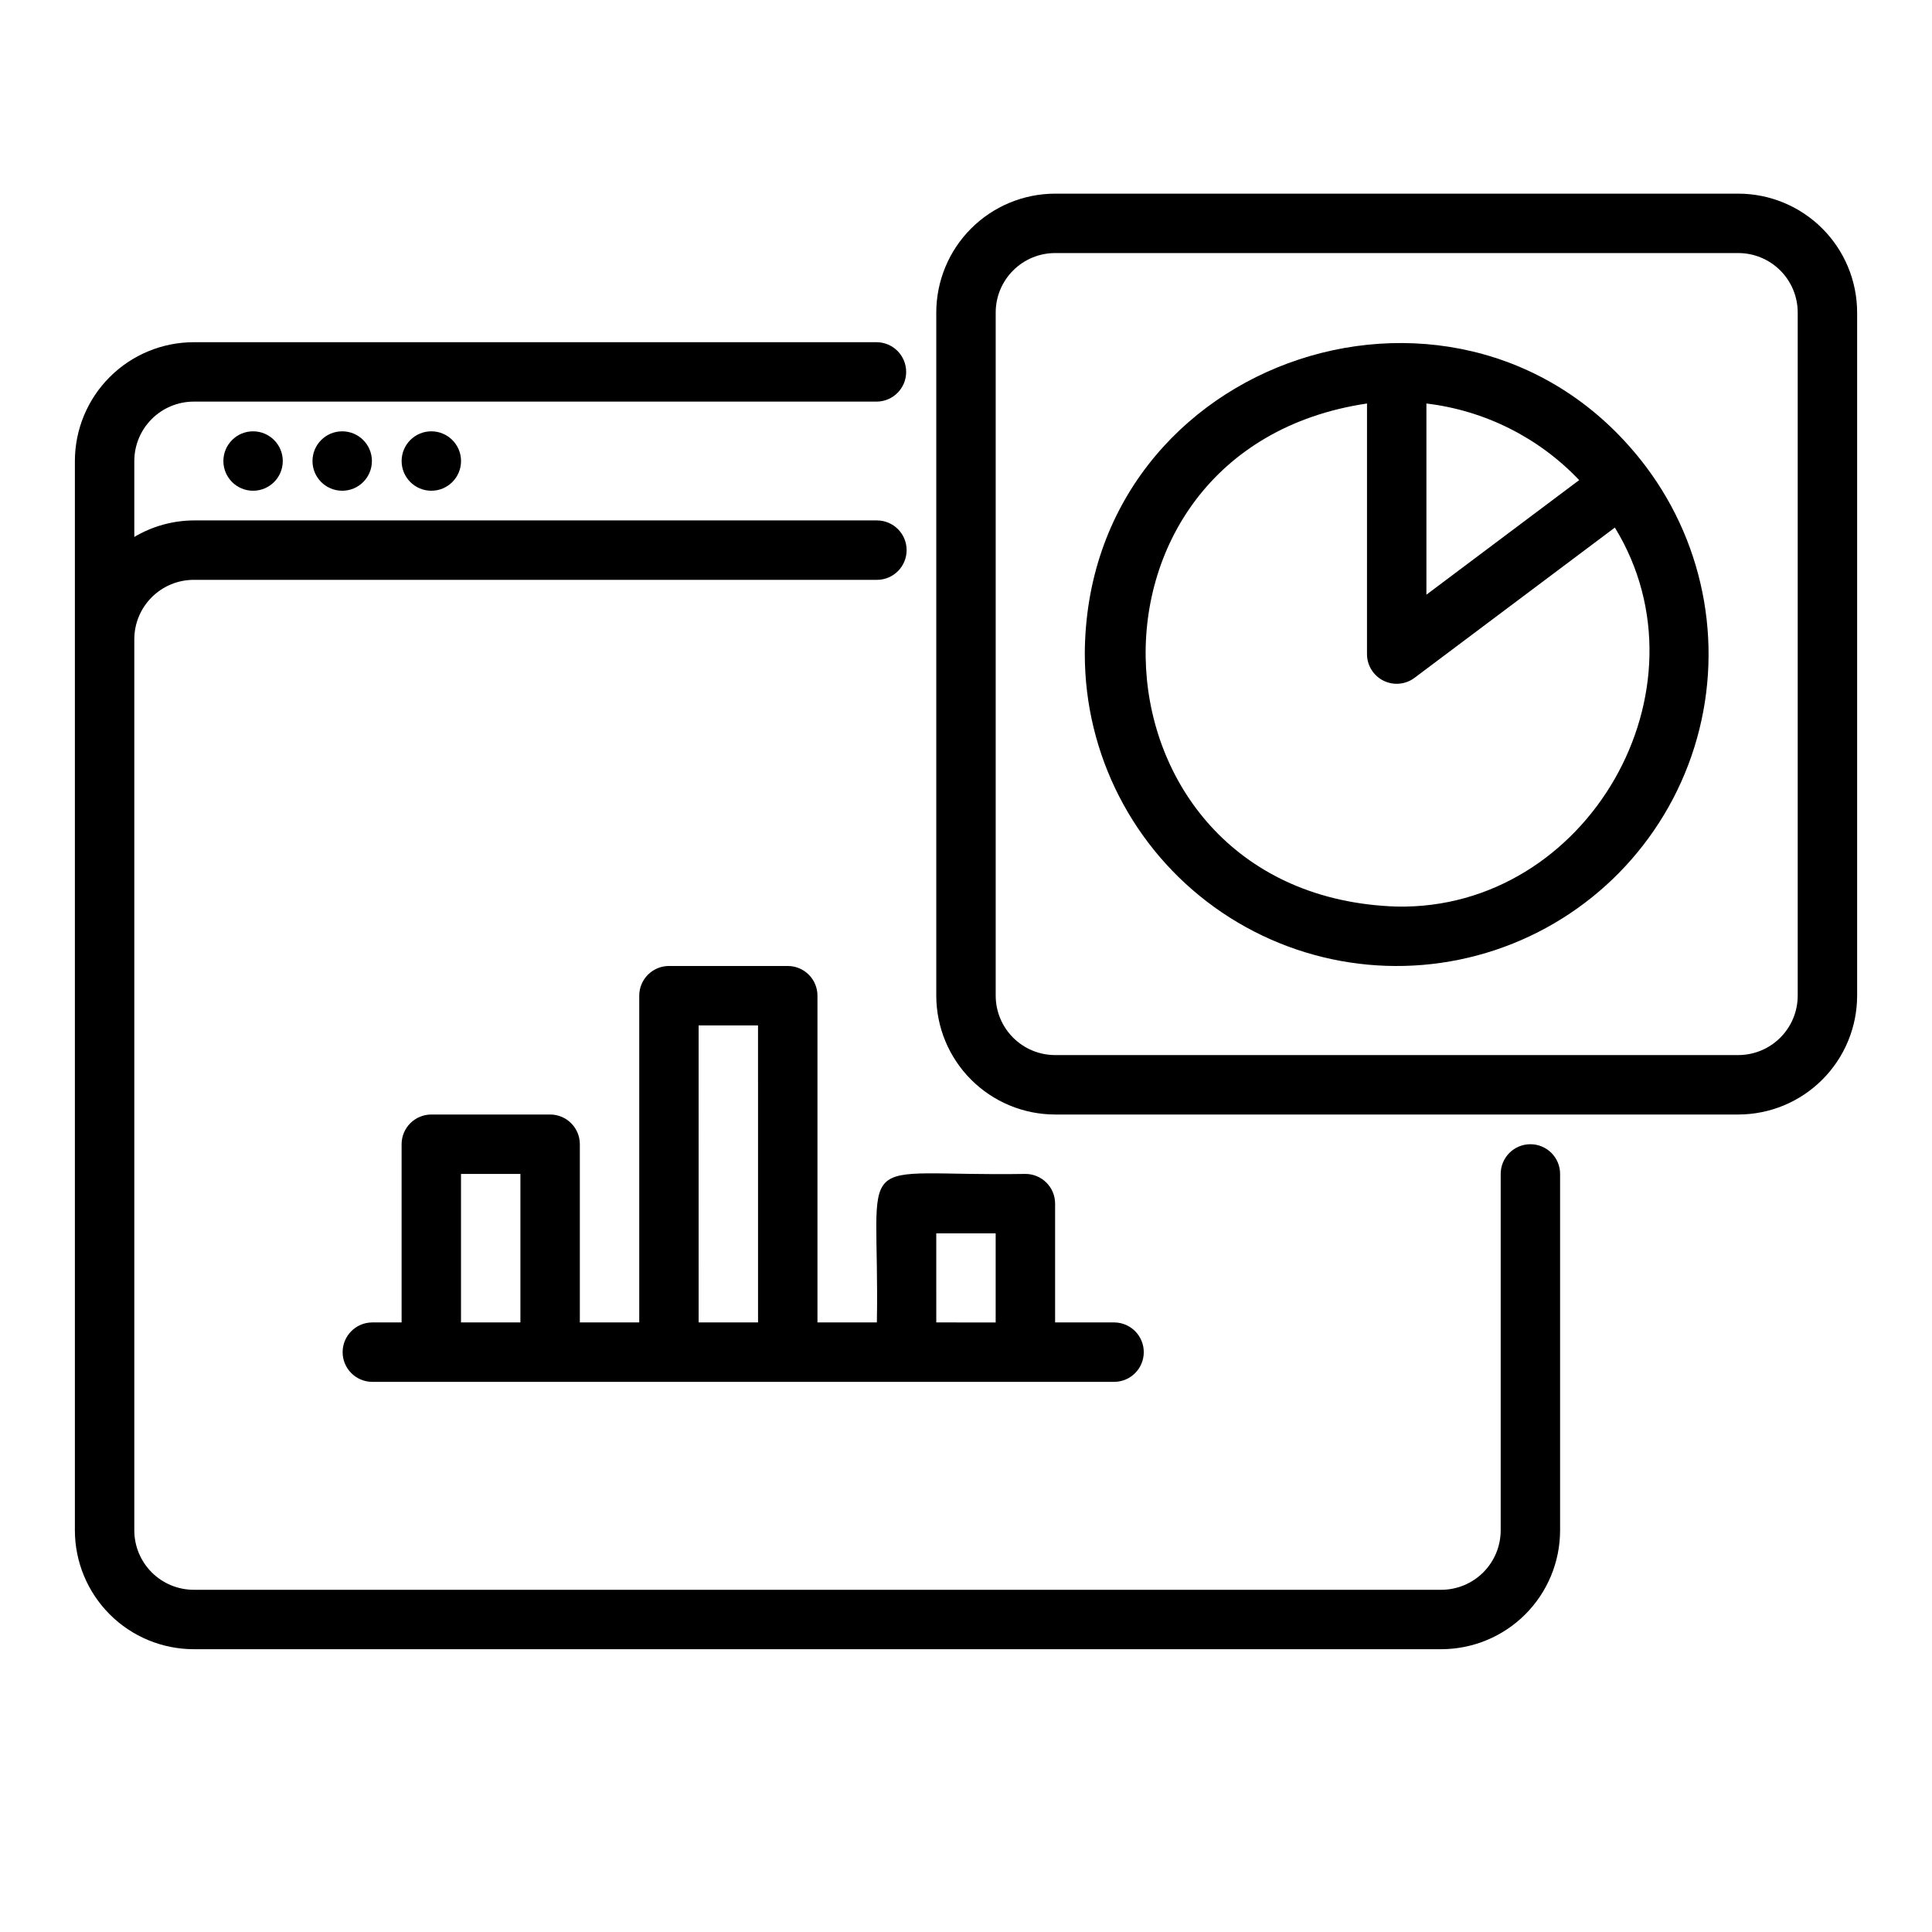
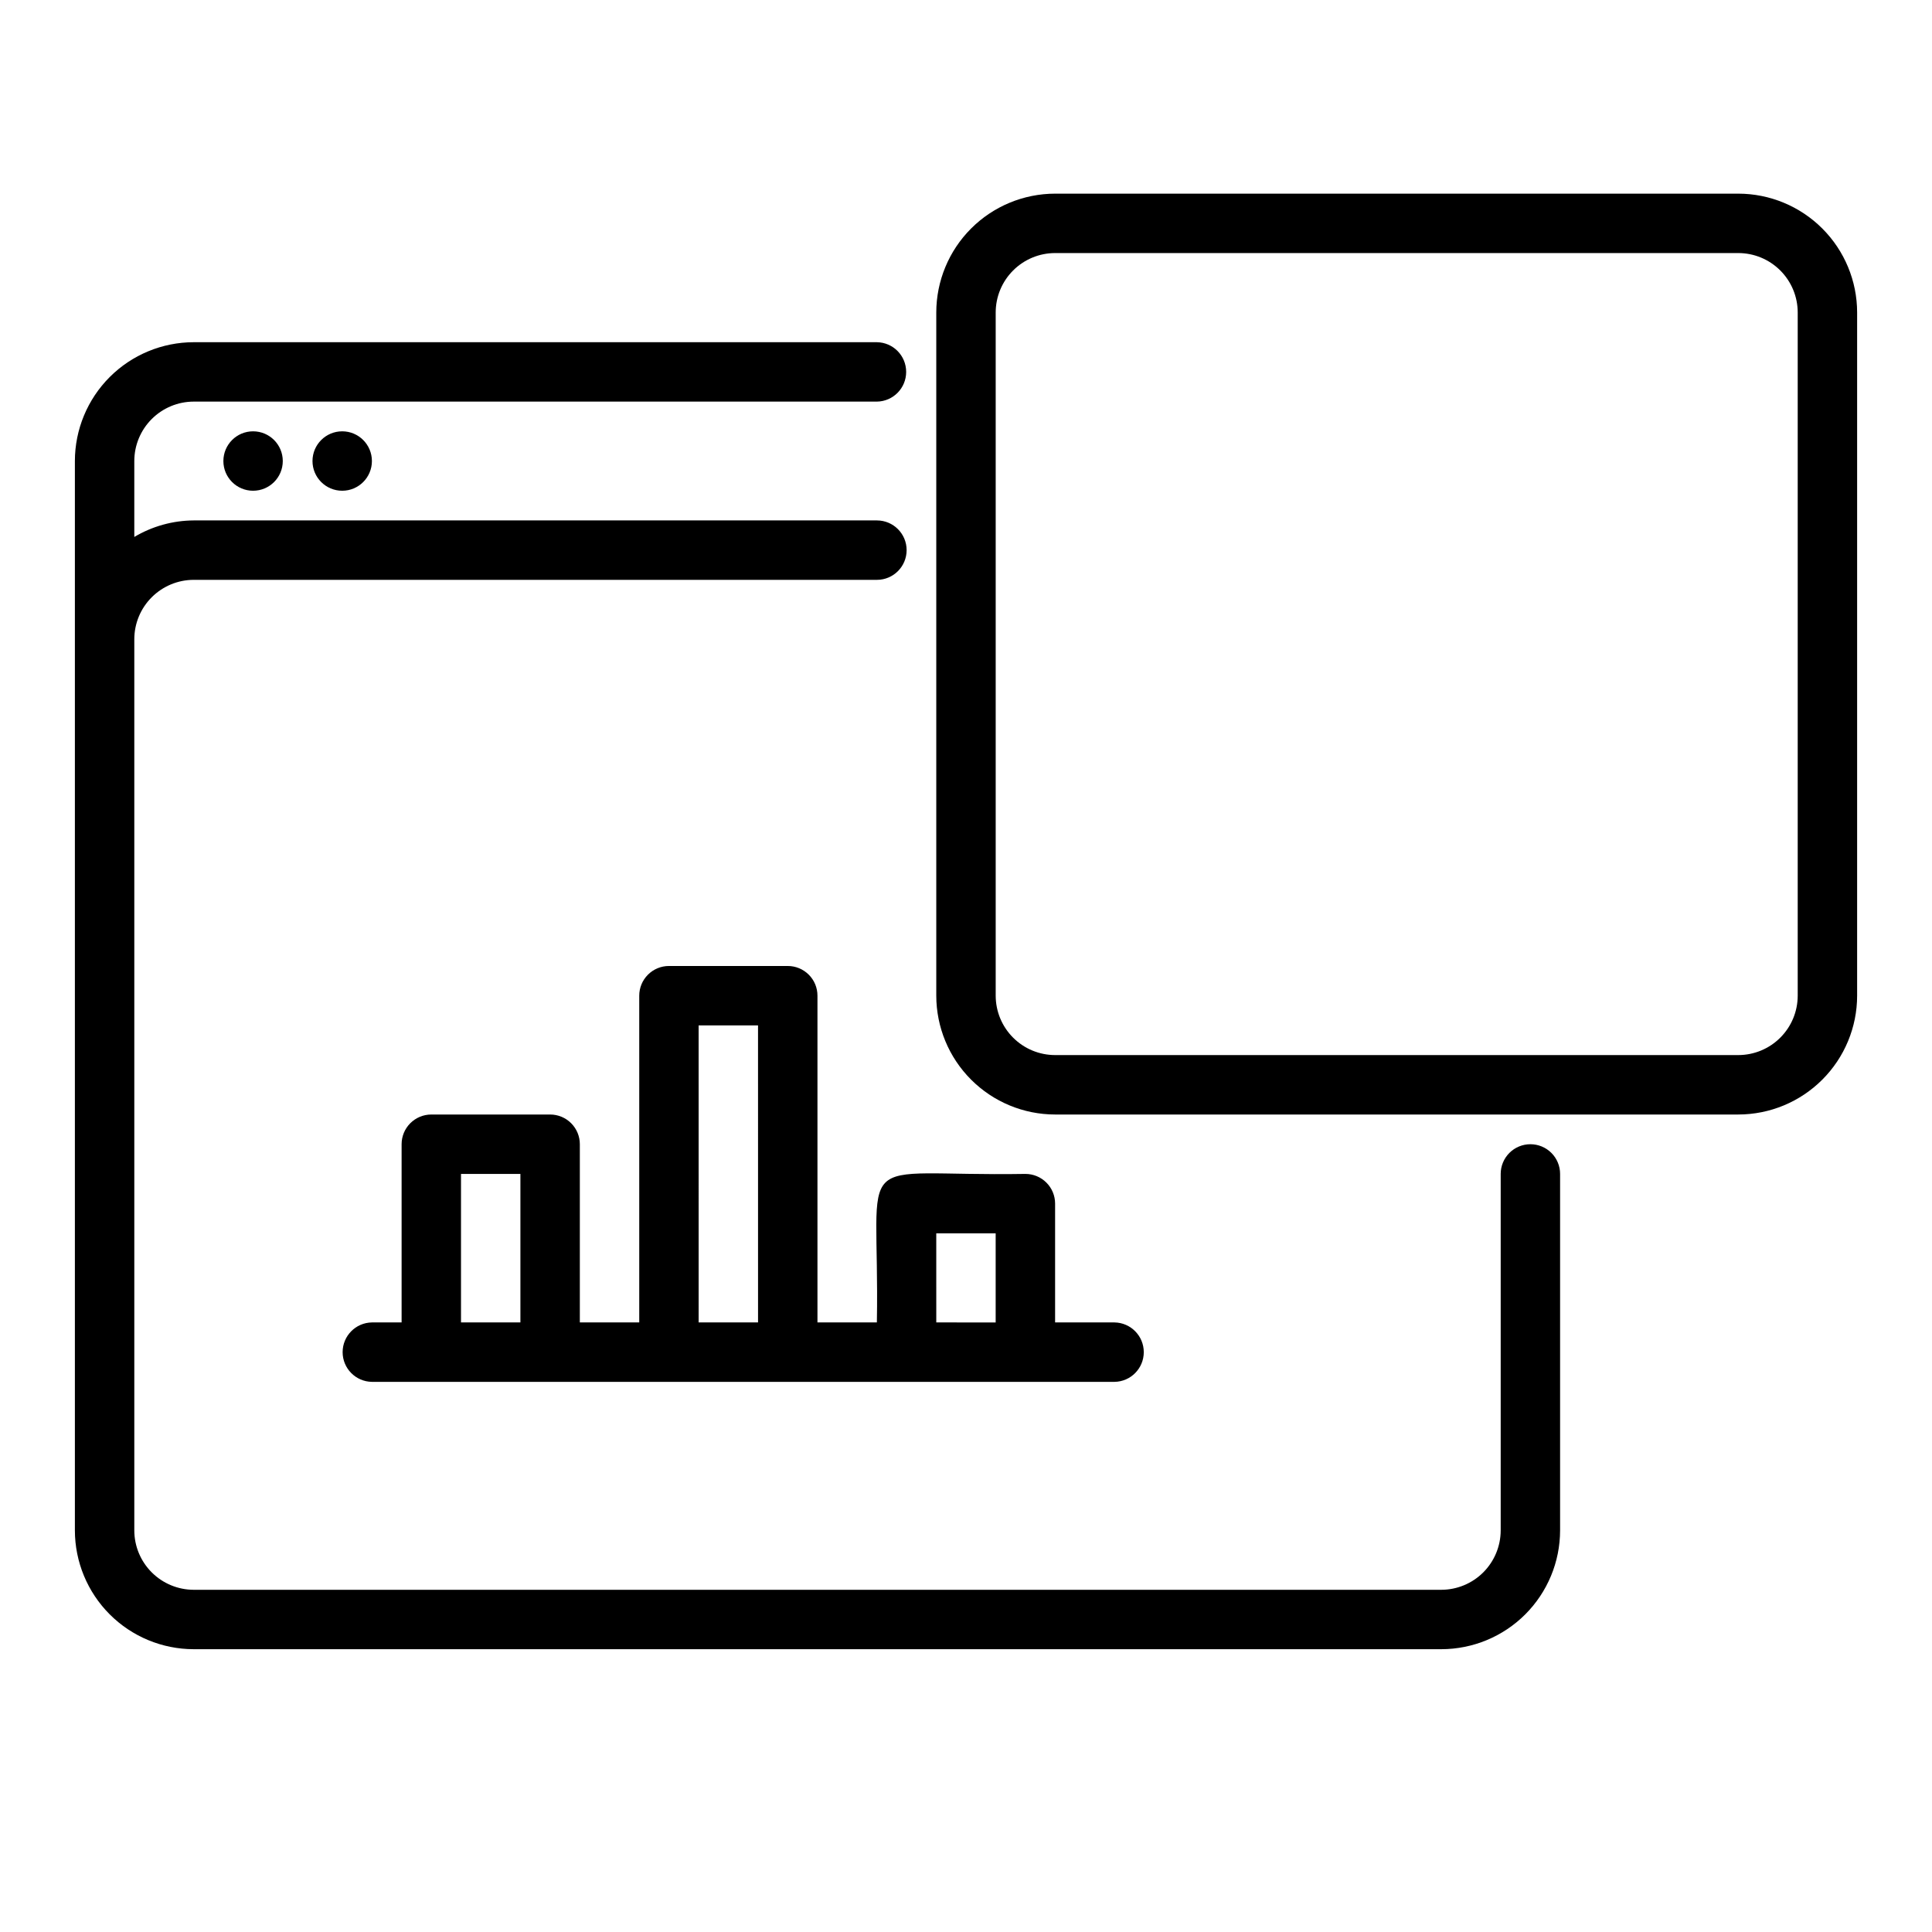
<svg xmlns="http://www.w3.org/2000/svg" fill="#000000" width="800px" height="800px" version="1.1" viewBox="144 144 512 512">
  <g>
    <path d="m549.57 447.23c-2.086 0-4.09 0.828-5.566 2.305-1.477 1.477-2.305 3.481-2.305 5.566v94.465c-0.004 4.176-1.668 8.176-4.617 11.129-2.953 2.949-6.953 4.609-11.129 4.617h-330.62c-4.172-0.008-8.172-1.668-11.125-4.617-2.953-2.953-4.613-6.953-4.617-11.129v-236.16c0.004-4.176 1.664-8.176 4.617-11.125 2.953-2.953 6.953-4.613 11.125-4.617h181.06c4.348 0 7.871-3.527 7.871-7.875 0-4.348-3.523-7.871-7.871-7.871h-181.06c-5.543 0.031-10.977 1.543-15.742 4.379v-20.121c0.004-4.176 1.664-8.176 4.617-11.129 2.953-2.949 6.953-4.613 11.125-4.617h181.06c4.301-0.066 7.75-3.57 7.75-7.871 0-4.301-3.449-7.805-7.75-7.871h-181.06c-8.348 0.008-16.352 3.328-22.254 9.23-5.902 5.902-9.223 13.906-9.234 22.258v283.39c0.012 8.348 3.332 16.352 9.234 22.258 5.902 5.902 13.906 9.223 22.254 9.23h330.62c8.352-0.008 16.355-3.328 22.258-9.23 5.902-5.906 9.223-13.91 9.23-22.258v-94.465c0.004-2.086-0.828-4.09-2.305-5.566-1.477-1.477-3.477-2.305-5.566-2.305z" />
    <path d="m415.74 455.1c-47.281 0.785-38.535-7.777-39.359 39.359h-15.746v-86.59c0.004-2.09-0.824-4.09-2.301-5.566-1.477-1.477-3.481-2.309-5.57-2.305h-31.488c-2.086-0.004-4.09 0.828-5.566 2.305-1.477 1.477-2.305 3.477-2.305 5.566v86.59h-15.742v-47.23c0-2.09-0.828-4.09-2.305-5.566-1.477-1.477-3.481-2.305-5.57-2.305h-31.488c-2.086 0-4.09 0.828-5.566 2.305-1.477 1.477-2.305 3.477-2.305 5.566v47.23h-7.871c-4.301 0.066-7.758 3.57-7.758 7.875 0 4.301 3.457 7.809 7.758 7.871h196.8c4.301-0.062 7.754-3.57 7.754-7.871 0-4.305-3.453-7.809-7.754-7.875h-15.746v-31.484c0.004-2.09-0.828-4.094-2.305-5.57-1.477-1.477-3.477-2.305-5.566-2.305zm-149.57 39.359v-39.359h15.742v39.359zm62.977 0-0.004-78.719h15.742l0.004 78.719zm62.977 0-0.004-23.613h15.742v23.617z" />
    <path d="m604.67 195.32h-181.06c-8.348 0.012-16.352 3.332-22.254 9.234-5.906 5.902-9.223 13.906-9.234 22.254v181.06c0.012 8.348 3.328 16.352 9.234 22.254 5.902 5.906 13.906 9.227 22.254 9.234h181.06c8.348-0.008 16.352-3.328 22.254-9.234 5.906-5.902 9.227-13.906 9.234-22.254v-181.06c-0.008-8.348-3.328-16.352-9.234-22.254-5.902-5.902-13.906-9.223-22.254-9.234zm15.742 212.54v0.004c-0.004 4.172-1.664 8.176-4.617 11.125-2.949 2.953-6.953 4.613-11.125 4.617h-181.06c-4.172-0.004-8.176-1.664-11.125-4.617-2.953-2.949-4.613-6.953-4.617-11.125v-181.06c0.004-4.172 1.664-8.176 4.617-11.125 2.949-2.953 6.953-4.613 11.125-4.617h181.06c4.172 0.004 8.176 1.664 11.125 4.617 2.953 2.949 4.613 6.953 4.617 11.125z" />
-     <path d="m580.26 267.75c-47.176-62.633-148.45-29.93-148.78 49.594h0.004c0 26.57 12.77 51.52 34.324 67.055 21.555 15.535 49.262 19.762 74.469 11.359 25.203-8.402 44.832-28.41 52.754-53.77s3.168-52.984-12.773-74.238zm-17.758 3.481-40.488 30.367v-50.664c15.449 1.84 29.773 9.016 40.488 20.297zm-48.359 113.02c-84.02-2.723-90.48-121.05-7.871-133.32l-0.004 66.41c0 2.981 1.684 5.707 4.352 7.039 2.668 1.332 5.859 1.047 8.242-0.746l53.094-39.824c26.277 42.91-7.234 101.44-57.812 100.44z" />
    <path d="m218.94 266.18c0 4.348-3.523 7.871-7.871 7.871-4.348 0-7.871-3.523-7.871-7.871 0-4.348 3.523-7.875 7.871-7.875 4.348 0 7.871 3.527 7.871 7.875" />
    <path d="m242.56 266.18c0 4.348-3.523 7.871-7.871 7.871s-7.875-3.523-7.875-7.871c0-4.348 3.527-7.875 7.875-7.875s7.871 3.527 7.871 7.875" />
-     <path d="m266.18 266.18c0 4.348-3.527 7.871-7.875 7.871-4.348 0-7.871-3.523-7.871-7.871 0-4.348 3.523-7.875 7.871-7.875 4.348 0 7.875 3.527 7.875 7.875" />
  </g>
</svg>